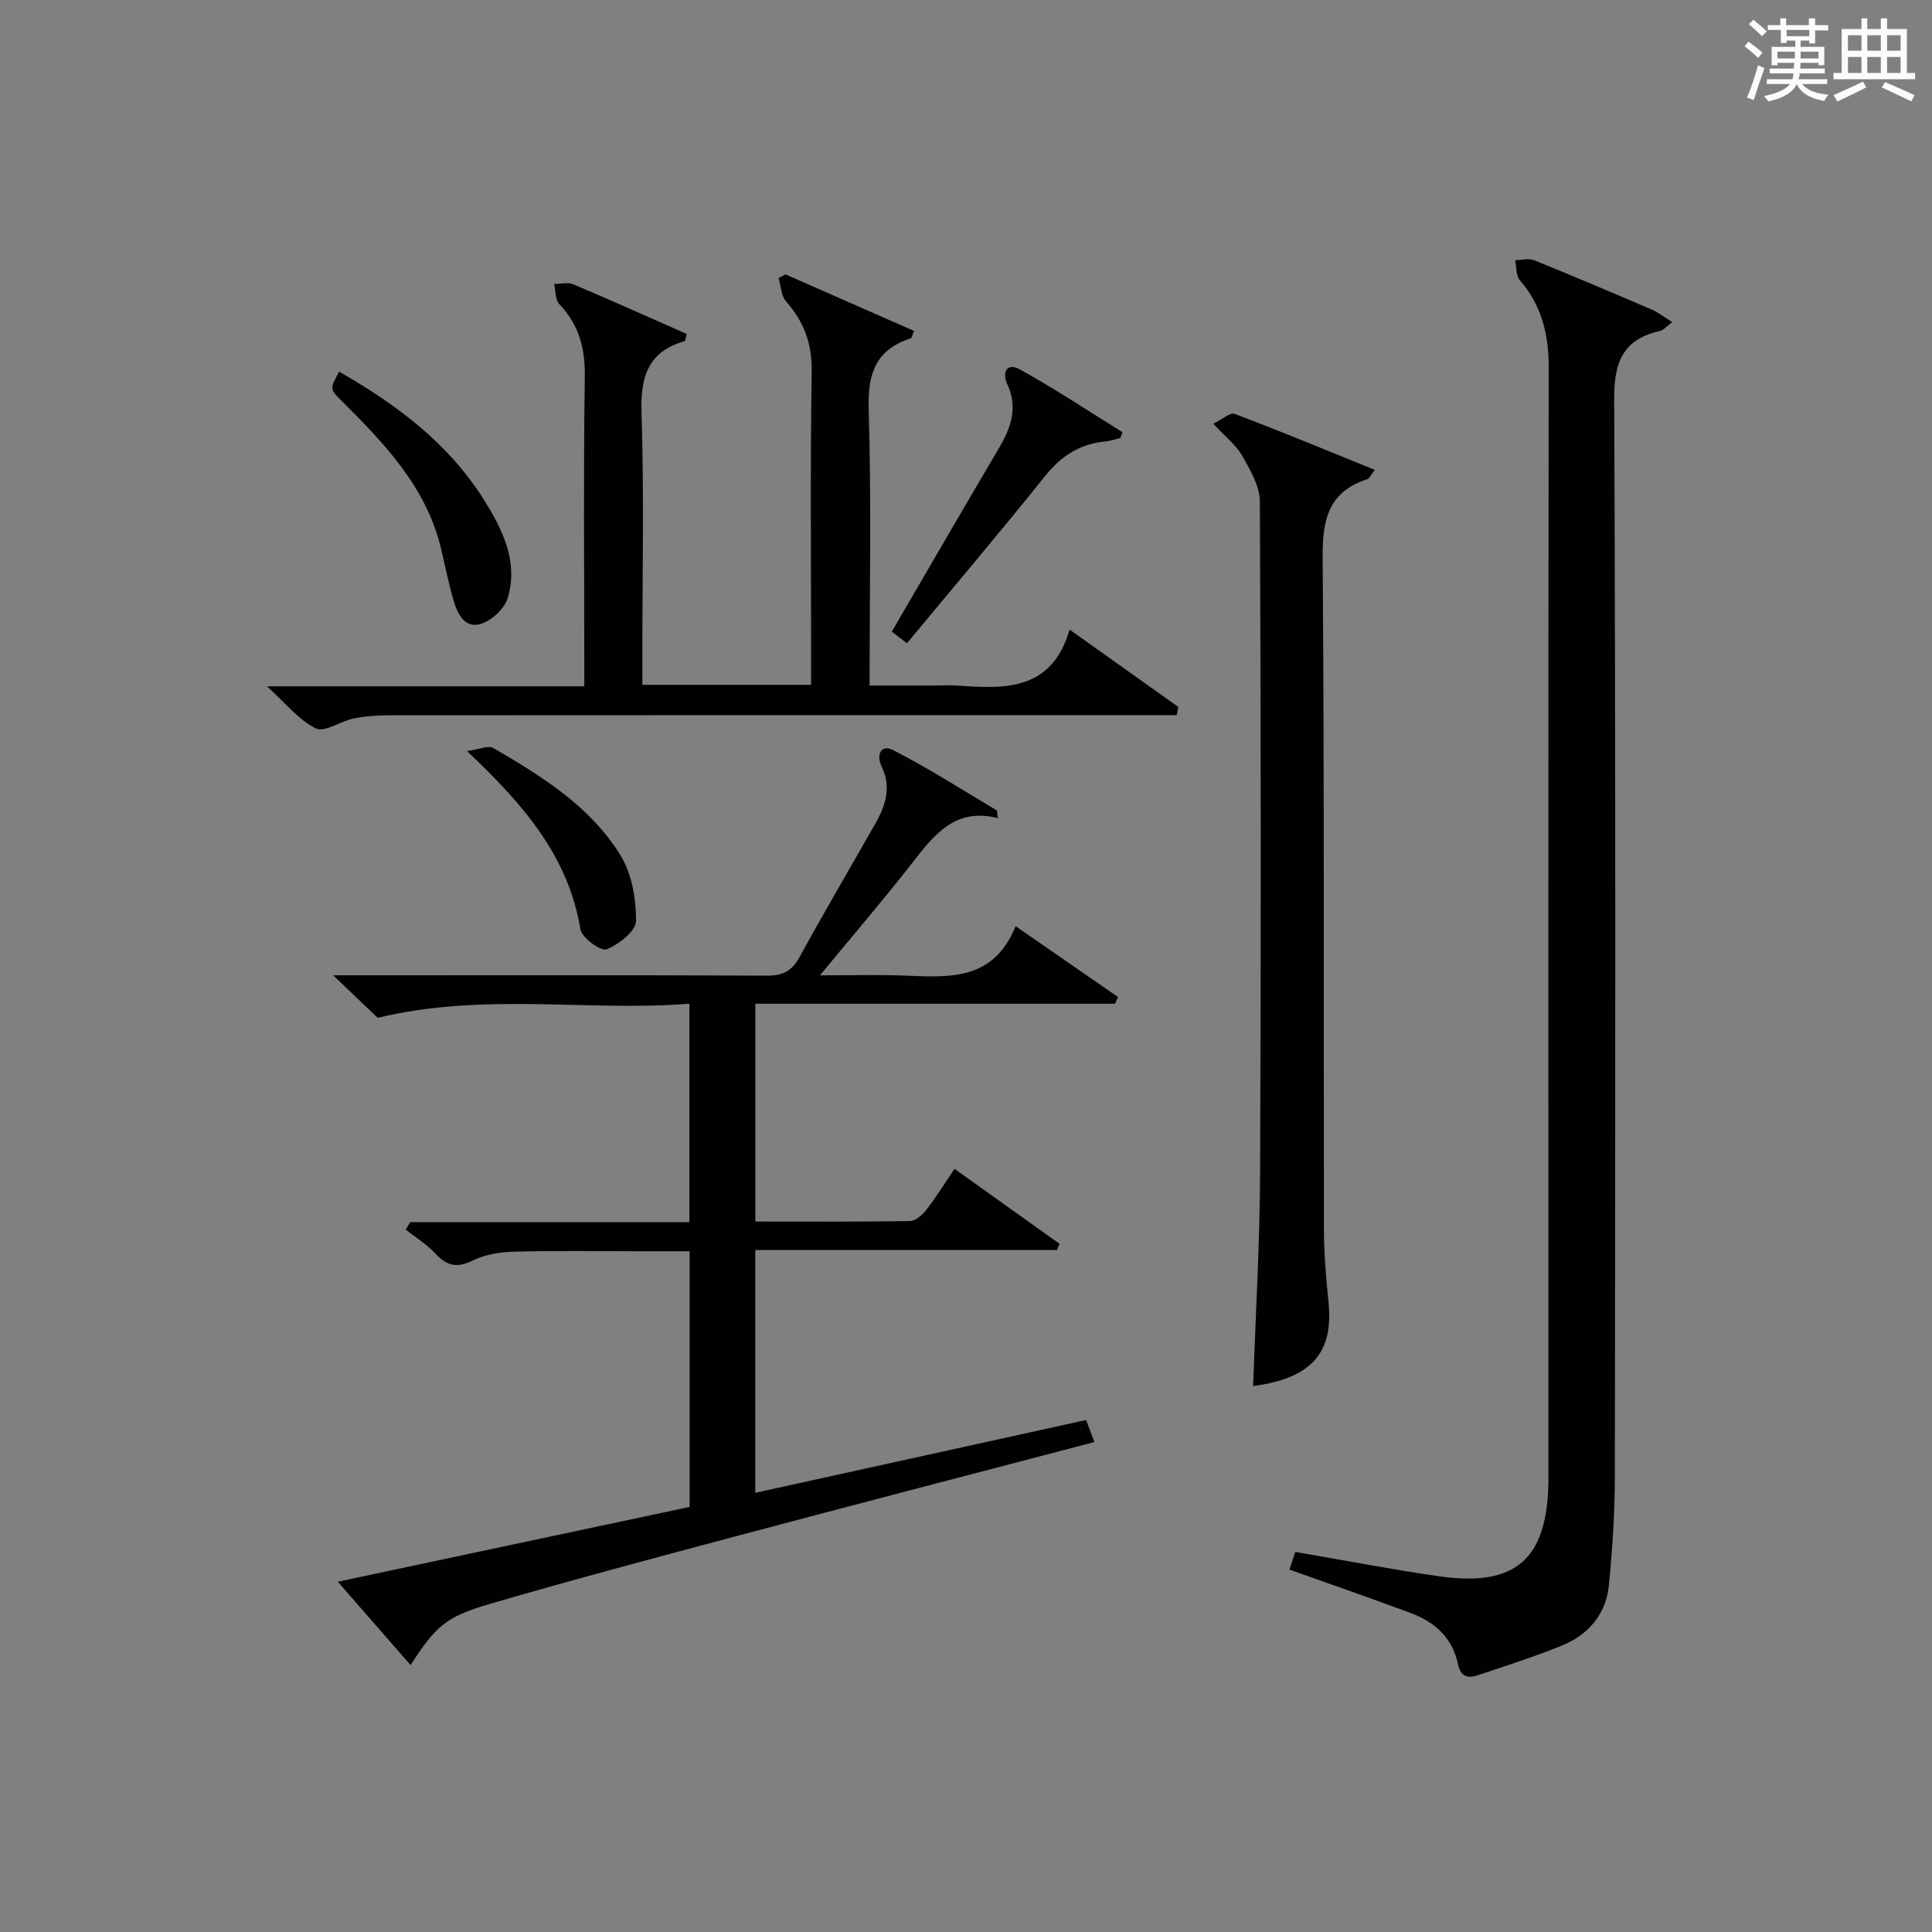
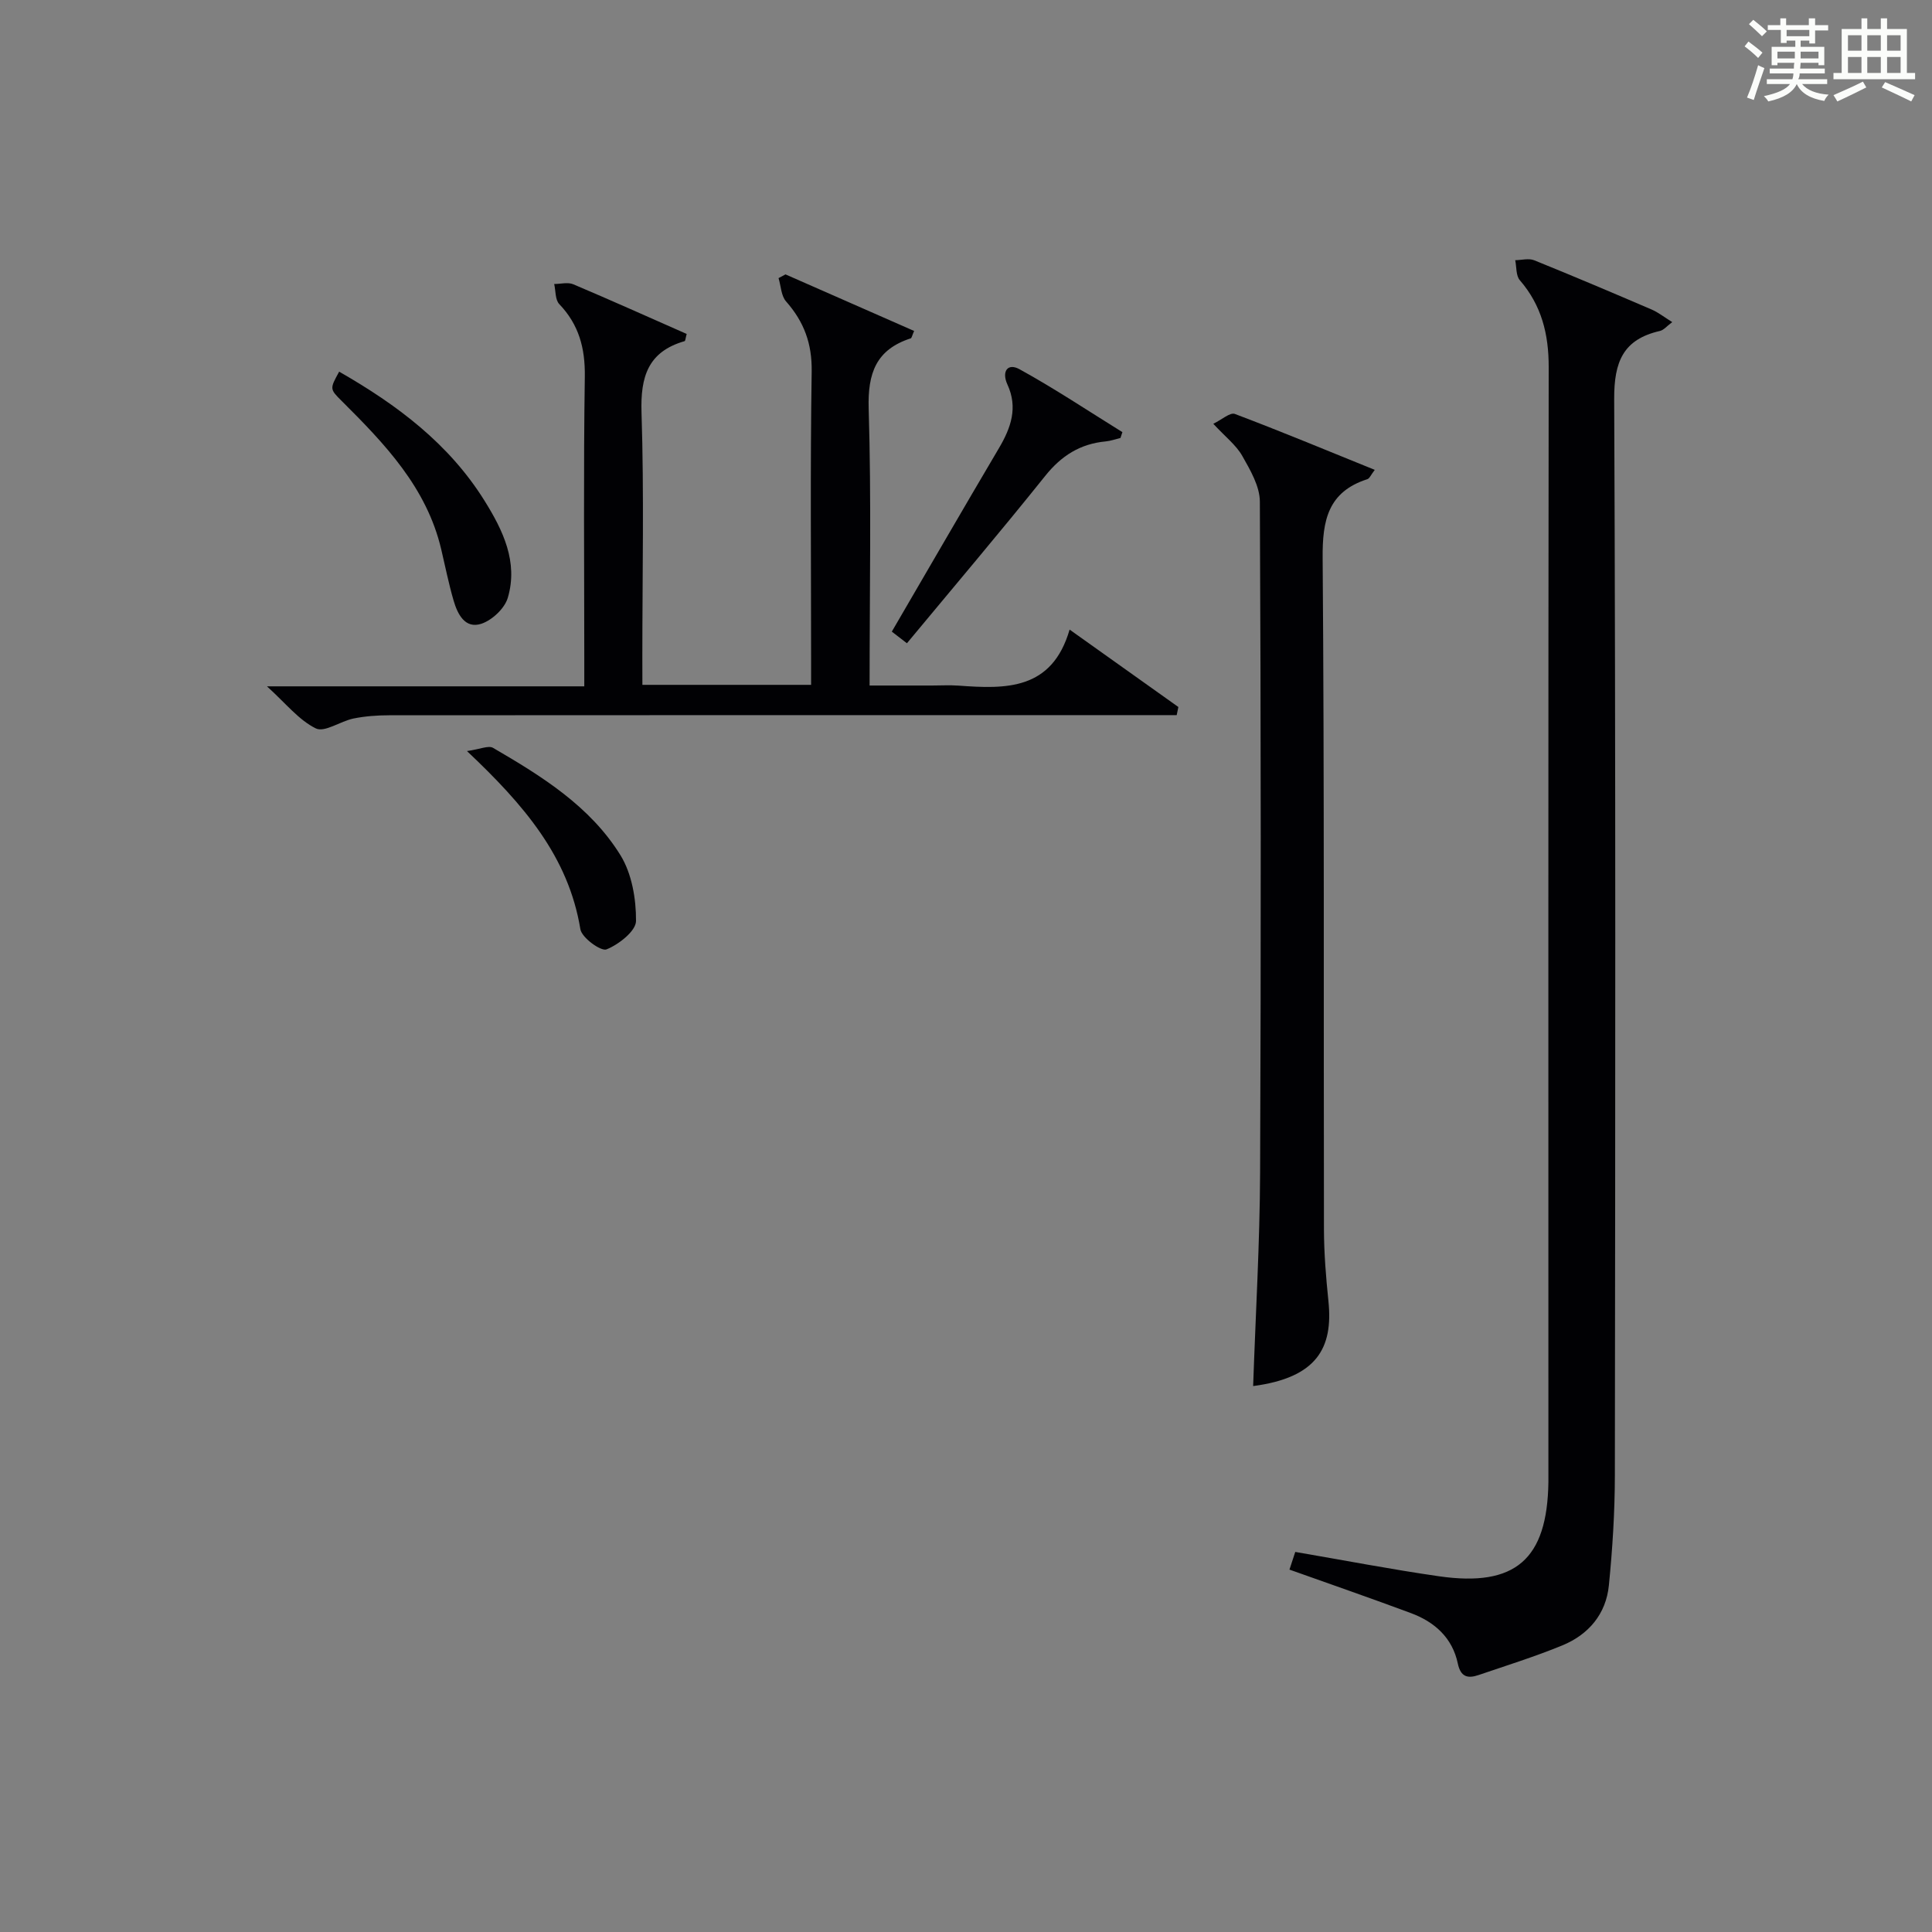
<svg xmlns="http://www.w3.org/2000/svg" version="1.1" id="漢_ZDIC_典" x="0px" y="0px" viewBox="0 0 400 400" style="enable-background:new 0 0 400 400;" xml:space="preserve">
  <rect x="0" y="0" width="400" height="400" fill="#808080" stroke="none" />
  <style type="text/css">
	.st1{fill:#010104;}
	.st0{fill:#fbfcfa;}
</style>
  <g>
    <path class="st0" d="M361.2,9.6l0.8-1c0.9,0.7,1.9,1.4,2.9,2.3L364,12C363,11,362,10.2,361.2,9.6z M361.7,20.2   c0.9-2.1,1.6-4.3,2.3-6.7c0.4,0.2,0.8,0.4,1.3,0.6c-0.7,2.1-1.5,4.3-2.2,6.6L361.7,20.2z M362.1,5l0.9-0.9c1,0.8,2,1.6,2.8,2.4   l-1,1C363.9,6.6,363,5.8,362.1,5z M374.6,3.8h1.2v1.4h2.7v1.1h-2.7v2.7h-1.2V8.4h-1.8v1.3h4.9v3.8h-1.2v-0.5h-3.7   c0,0.4-0.1,0.9-0.1,1.2h5.1v1h-5.2c0,0.5-0.1,0.9-0.3,1.2h6v1h-5.2c1.1,1.3,2.9,2,5.5,2.2c-0.4,0.4-0.7,0.8-0.9,1.3   c-2.9-0.5-4.8-1.6-5.7-3.5H372c-0.8,1.7-2.7,2.9-5.9,3.6c-0.2-0.4-0.6-0.8-0.9-1.1c2.8-0.6,4.6-1.4,5.4-2.5h-4.8v-1h5.3   c0.1-0.3,0.2-0.7,0.2-1.2h-4.9v-1h5c0-0.4,0-0.8,0.1-1.2H368v0.5h-1.2V9.7h4.9V8.4h-1.8v0.5h-1.2V6.2H366V5.2h2.6V3.8h1.2v1.4h4.7   V3.8z M368,12.1h3.6c0-0.4,0-0.9,0-1.4H368V12.1z M369.9,7.5h4.7V6.2h-4.7V7.5z M376.5,10.7h-3.7c0,0.5,0,1,0,1.4h3.7V10.7z" />
    <path class="st0" d="M385.3,3.8h1.3V6h2.8V3.8h1.3V6h4.1v9.1h1.7v1.3h-16.9v-1.3h1.7V6h4.1V3.8z M385.7,16.9l0.7,1.2   c-1.8,0.9-3.8,1.9-6,2.9c-0.2-0.4-0.5-0.8-0.8-1.3C381.9,18.7,383.9,17.8,385.7,16.9z M382.6,10.5h2.8V7.3h-2.8V10.5z M382.6,15.1   h2.8v-3.3h-2.8V15.1z M386.6,10.5h2.8V7.3h-2.8V10.5z M386.6,15.1h2.8v-3.3h-2.8V15.1z M390.3,17c2.1,0.9,4.1,1.8,6.1,2.7l-0.7,1.3   c-2.2-1.1-4.2-2-6.1-2.9L390.3,17z M393.5,7.3h-2.8v3.2h2.8V7.3z M390.7,15.1h2.8v-3.3h-2.8V15.1z" />
-     <path class="st1" d="M85,344.73c-5.12-5.86-9.86-11.3-15.06-17.25c24.78-5.27,48.73-10.36,72.84-15.49c0-17.54,0-34.83,0-52.93   c-3.38,0-6.8,0-10.22,0c-8.67,0-17.33-0.14-25.99,0.08c-2.92,0.08-6.09,0.54-8.65,1.82c-3.3,1.64-5.4,1.14-7.78-1.43   c-1.77-1.91-4.07-3.32-6.14-4.95c0.31-0.52,0.63-1.03,0.94-1.55c19.18,0,38.35,0,57.79,0c0-15.18,0-29.76,0-45.22   c-21.16,1.66-42.42-2.41-64.53,2.92c-2.04-1.95-5.14-4.9-9.23-8.81c2.81,0,4.52,0,6.24,0c27.83,0,55.66-0.06,83.48,0.08   c3.23,0.02,5.18-0.84,6.77-3.72c5.12-9.32,10.5-18.5,15.77-27.75c2.13-3.74,3.36-7.58,1.31-11.81c-1.2-2.48-0.1-4.68,2.32-3.44   c7.36,3.76,14.35,8.24,21.47,12.48c0.16,0.1,0.1,0.58,0.25,1.63c-8.92-2.29-13.3,3.61-17.91,9.52   c-5.82,7.46-11.99,14.64-18.91,23.02c6.38,0,11.57-0.14,16.76,0.03c9.36,0.31,18.99,1.54,23.75-10.2   c7.61,5.26,14.4,9.96,21.2,14.66c-0.2,0.46-0.4,0.93-0.6,1.39c-24.71,0-49.42,0-74.49,0c0,15.23,0,29.92,0,45.1   c10.77,0,21.39,0.07,32-0.1c1.16-0.02,2.58-1.25,3.39-2.3c2.02-2.61,3.77-5.44,5.85-8.51c7.4,5.29,14.58,10.41,21.76,15.53   c-0.18,0.43-0.36,0.86-0.54,1.28c-20.7,0-41.41,0-62.47,0c0,16.93,0,33.33,0,50.26c22.74-5,45.35-9.98,68.49-15.07   c0.53,1.39,1.08,2.84,1.73,4.56c-25,6.56-49.56,12.93-74.07,19.46c-17.15,4.57-34.3,9.14-51.33,14.12   C92.18,334.78,90.18,336.79,85,344.73z" />
    <path class="st1" d="M266.97,324.97c0.44-1.34,0.87-2.65,1.2-3.66c10.19,1.74,19.94,3.63,29.76,5.04c15.84,2.28,22.42-3.51,22.65-19.49   c0.01-0.83,0-1.67,0-2.5c0-76.12-0.04-152.25,0.06-228.37c0.01-6.8-1.47-12.77-5.98-17.98c-0.82-0.95-0.66-2.74-0.95-4.14   c1.32-0.02,2.81-0.44,3.94,0.02c8.16,3.3,16.26,6.74,24.34,10.21c1.34,0.58,2.52,1.53,4.23,2.59c-1.11,0.82-1.76,1.65-2.55,1.83   c-7.63,1.74-9.5,6.39-9.47,14.09c0.32,74.29,0.23,148.58,0.14,222.88c-0.01,7.59-0.49,15.2-1.24,22.75   c-0.59,5.91-4.18,10.17-9.61,12.41c-5.66,2.33-11.54,4.16-17.34,6.14c-2.19,0.75-3.72,0.49-4.32-2.35   c-1.12-5.35-4.8-8.65-9.76-10.48C283.87,330.91,275.6,328.04,266.97,324.97z" />
    <path class="st1" d="M133,141.79c11.88,0,23.01,0,34.93,0c0-1.89,0-3.64,0-5.39c0-19.83-0.19-39.67,0.12-59.49c0.09-5.78-1.59-10.29-5.3-14.5   c-1.03-1.16-1.06-3.2-1.56-4.83c0.48-0.26,0.96-0.51,1.44-0.77c8.88,3.9,17.75,7.8,26.63,11.71c-0.44,0.99-0.5,1.46-0.7,1.53   c-7.16,2.32-8.93,7.19-8.71,14.54c0.57,18.81,0.19,37.65,0.19,57.34c4.42,0,8.67,0,12.92,0c1.83,0,3.67-0.11,5.5,0.02   c9.79,0.72,19.34,0.98,22.99-11.6c8.12,5.78,15.32,10.9,22.52,16.03c-0.12,0.56-0.23,1.12-0.35,1.68c-2.17,0-4.34,0-6.52,0   c-52.16,0-104.33-0.01-156.49,0.03c-2.48,0-5,0.18-7.42,0.67c-2.7,0.55-5.98,2.94-7.8,2.05c-3.52-1.72-6.2-5.17-10.12-8.71   c22.47,0,43.69,0,65.7,0c0-2.17,0-3.92,0-5.66c0-19.5-0.18-39,0.11-58.49c0.08-5.88-1.22-10.73-5.29-14.99   c-0.86-0.9-0.73-2.75-1.05-4.16c1.33,0,2.83-0.42,3.96,0.06c7.89,3.34,15.71,6.86,23.47,10.28c-0.25,0.91-0.27,1.44-0.43,1.49   c-7.58,2.18-9.16,7.37-8.92,14.79c0.54,16.81,0.17,33.66,0.17,50.49C133,137.71,133,139.51,133,141.79z" />
    <path class="st1" d="M259.45,286.97c0.51-14.97,1.38-29.56,1.44-44.15c0.2-46.32,0.17-92.64-0.05-138.96c-0.01-3.17-1.97-6.52-3.63-9.45   c-1.27-2.25-3.5-3.95-6.01-6.67c1.76-0.85,3.48-2.41,4.46-2.04c9.58,3.62,19.04,7.56,28.97,11.58c-0.79,1.02-1.07,1.78-1.54,1.93   c-8.13,2.62-9.32,8.49-9.25,16.32c0.36,46.32,0.18,92.64,0.27,138.96c0.01,4.98,0.42,9.97,0.93,14.93   C276.03,279.1,272.64,285.23,259.45,286.97z" />
    <path class="st1" d="M187.77,133.18c-1.34-1.03-2.37-1.82-3.13-2.41c7.47-12.81,14.77-25.44,22.19-38c2.48-4.2,3.95-8.38,1.75-13.15   c-1.24-2.69,0.02-4.54,2.49-3.18c7.29,4.01,14.23,8.64,21.31,13.03c-0.13,0.4-0.27,0.81-0.4,1.21c-1.02,0.24-2.03,0.61-3.06,0.71   c-5.26,0.49-9.17,2.95-12.52,7.14C207.07,110.18,197.4,121.57,187.77,133.18z" />
    <path class="st1" d="M70.22,76.95c12.09,6.91,22.77,14.97,30.09,26.71c3.81,6.11,7.02,12.7,4.82,20.12c-0.65,2.19-3.24,4.62-5.46,5.36   c-3.39,1.12-4.94-1.99-5.76-4.81c-1.02-3.5-1.73-7.09-2.57-10.64c-3.03-12.79-11.68-21.8-20.58-30.66   C68.24,80.53,68.27,80.5,70.22,76.95z" />
    <path class="st1" d="M96.68,155.5c2.71-0.38,4.45-1.21,5.39-0.67c10.09,5.87,20.13,12.1,26.4,22.25c2.35,3.82,3.24,9.03,3.21,13.6   c-0.01,2.08-3.58,4.87-6.11,5.88c-1.15,0.46-5.12-2.42-5.41-4.18C117.69,177.35,108.48,166.64,96.68,155.5z" />
  </g>
</svg>